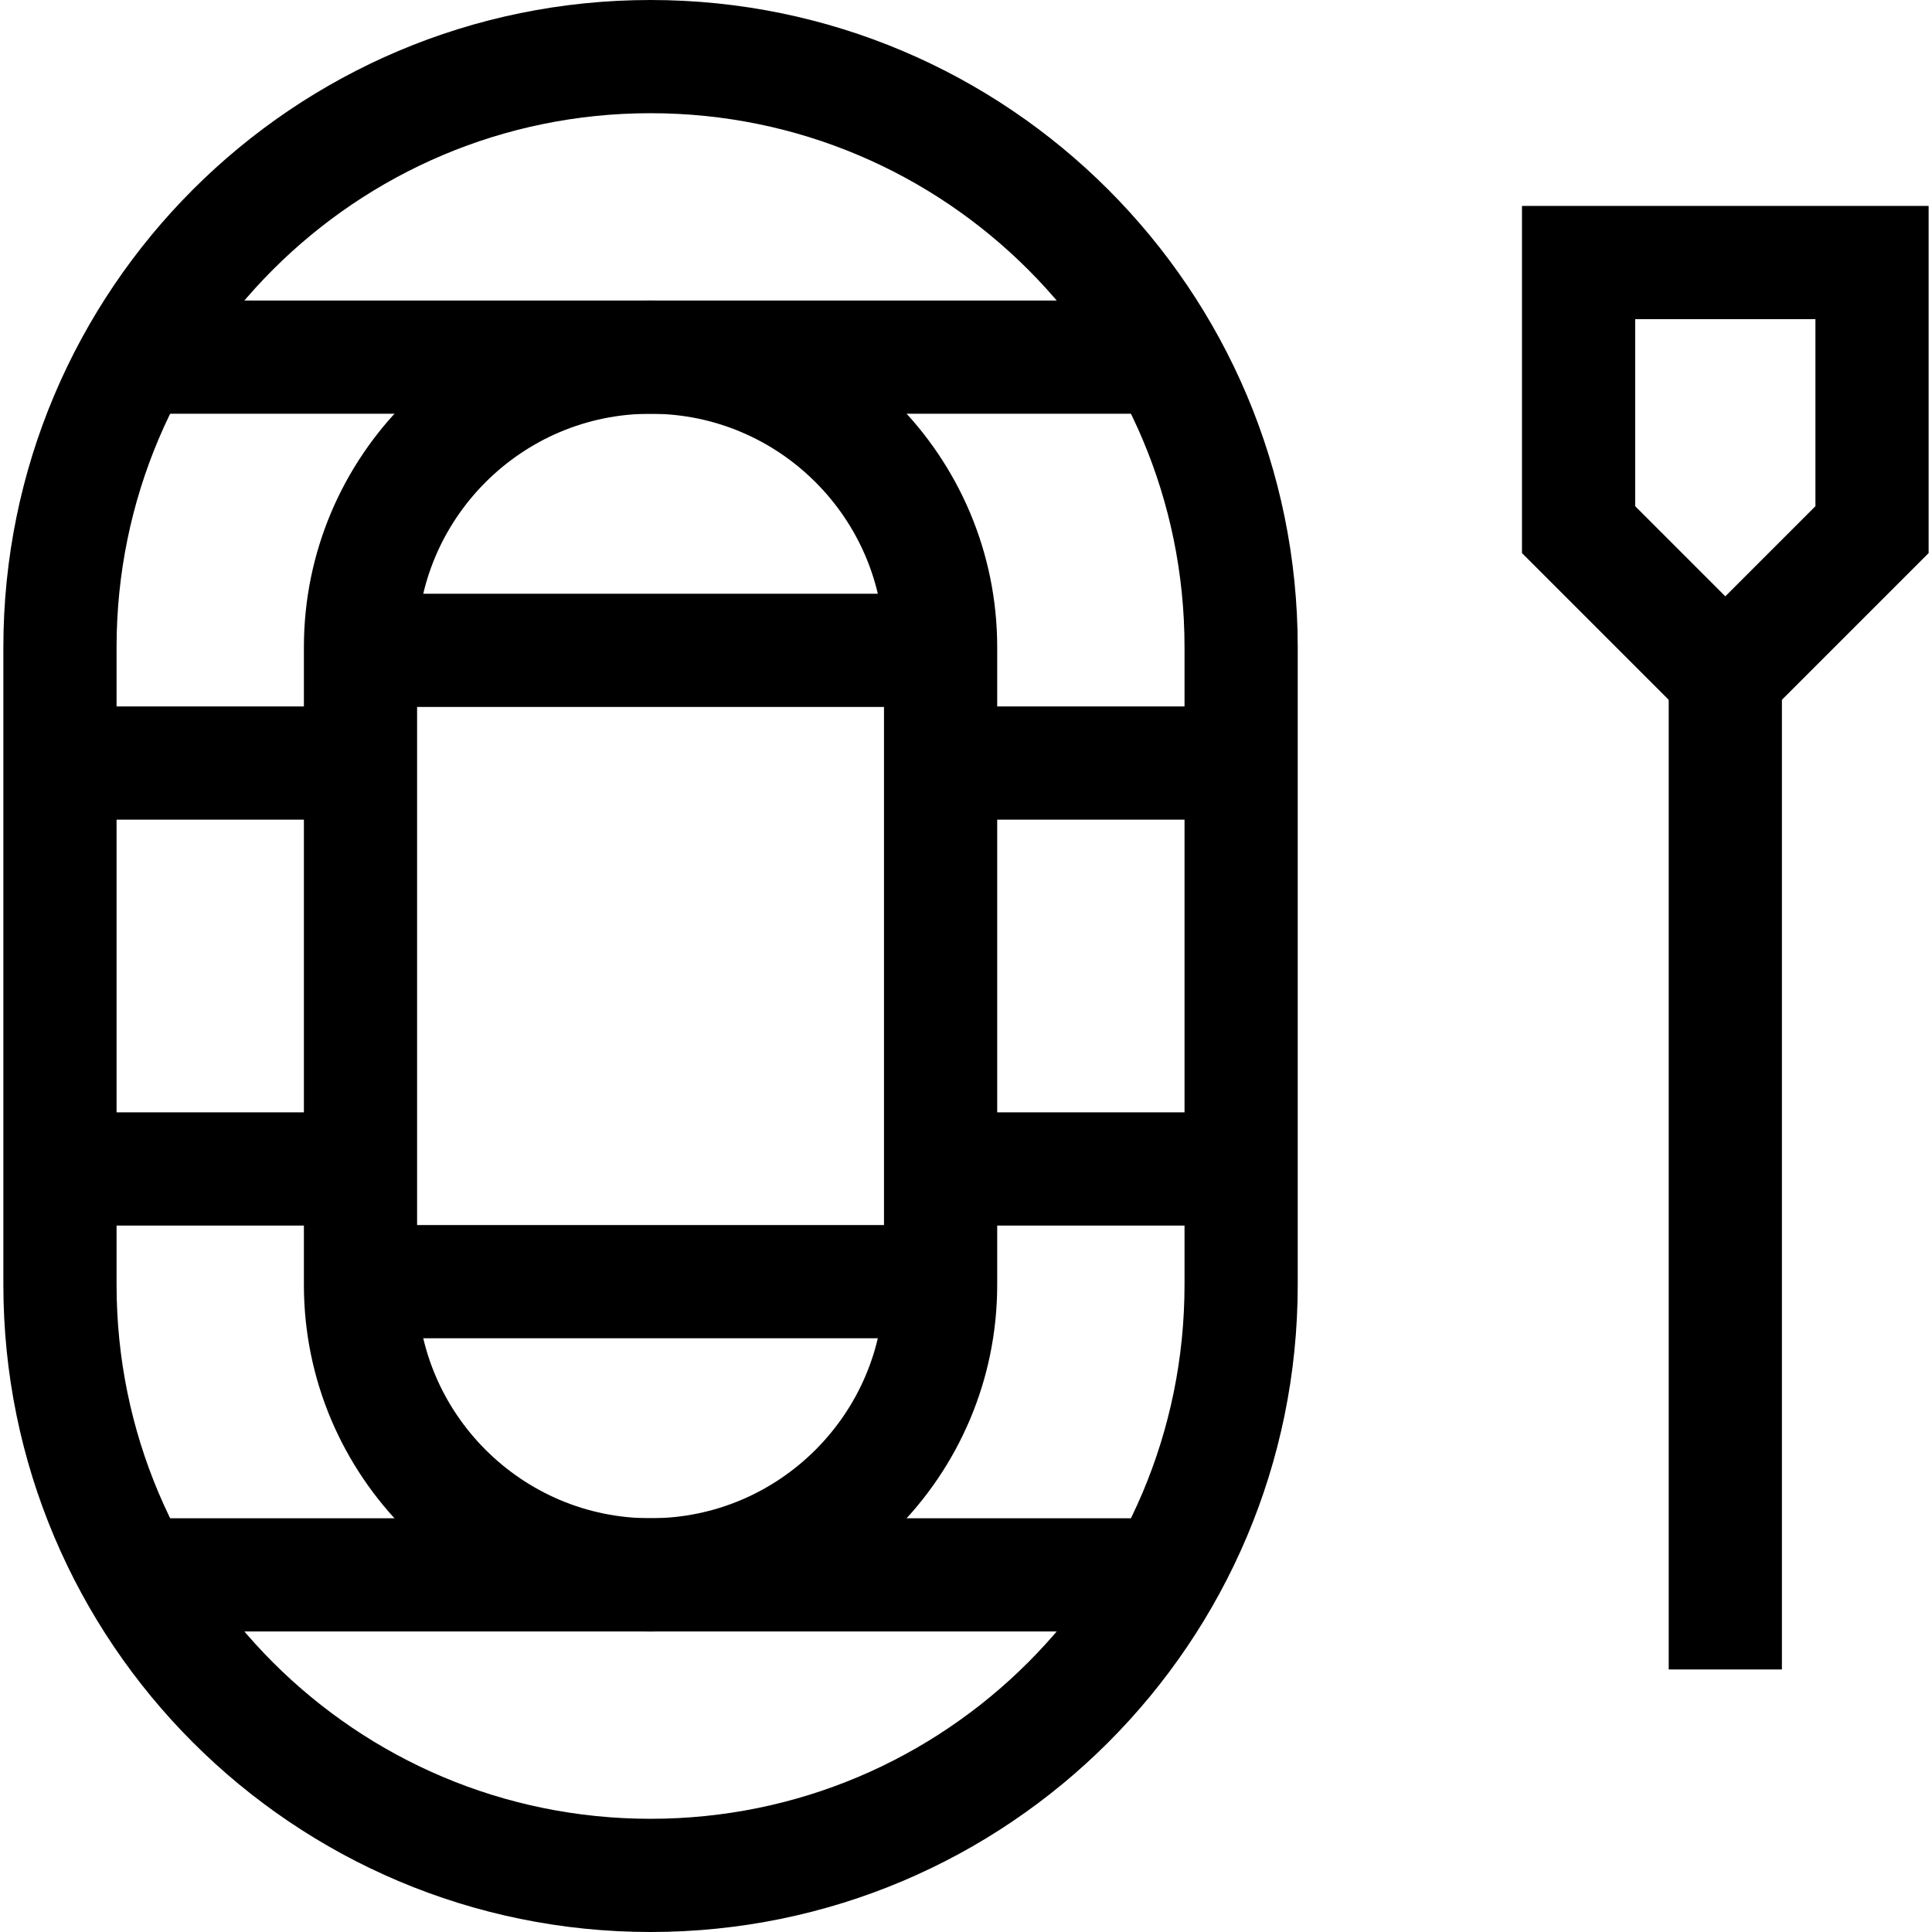
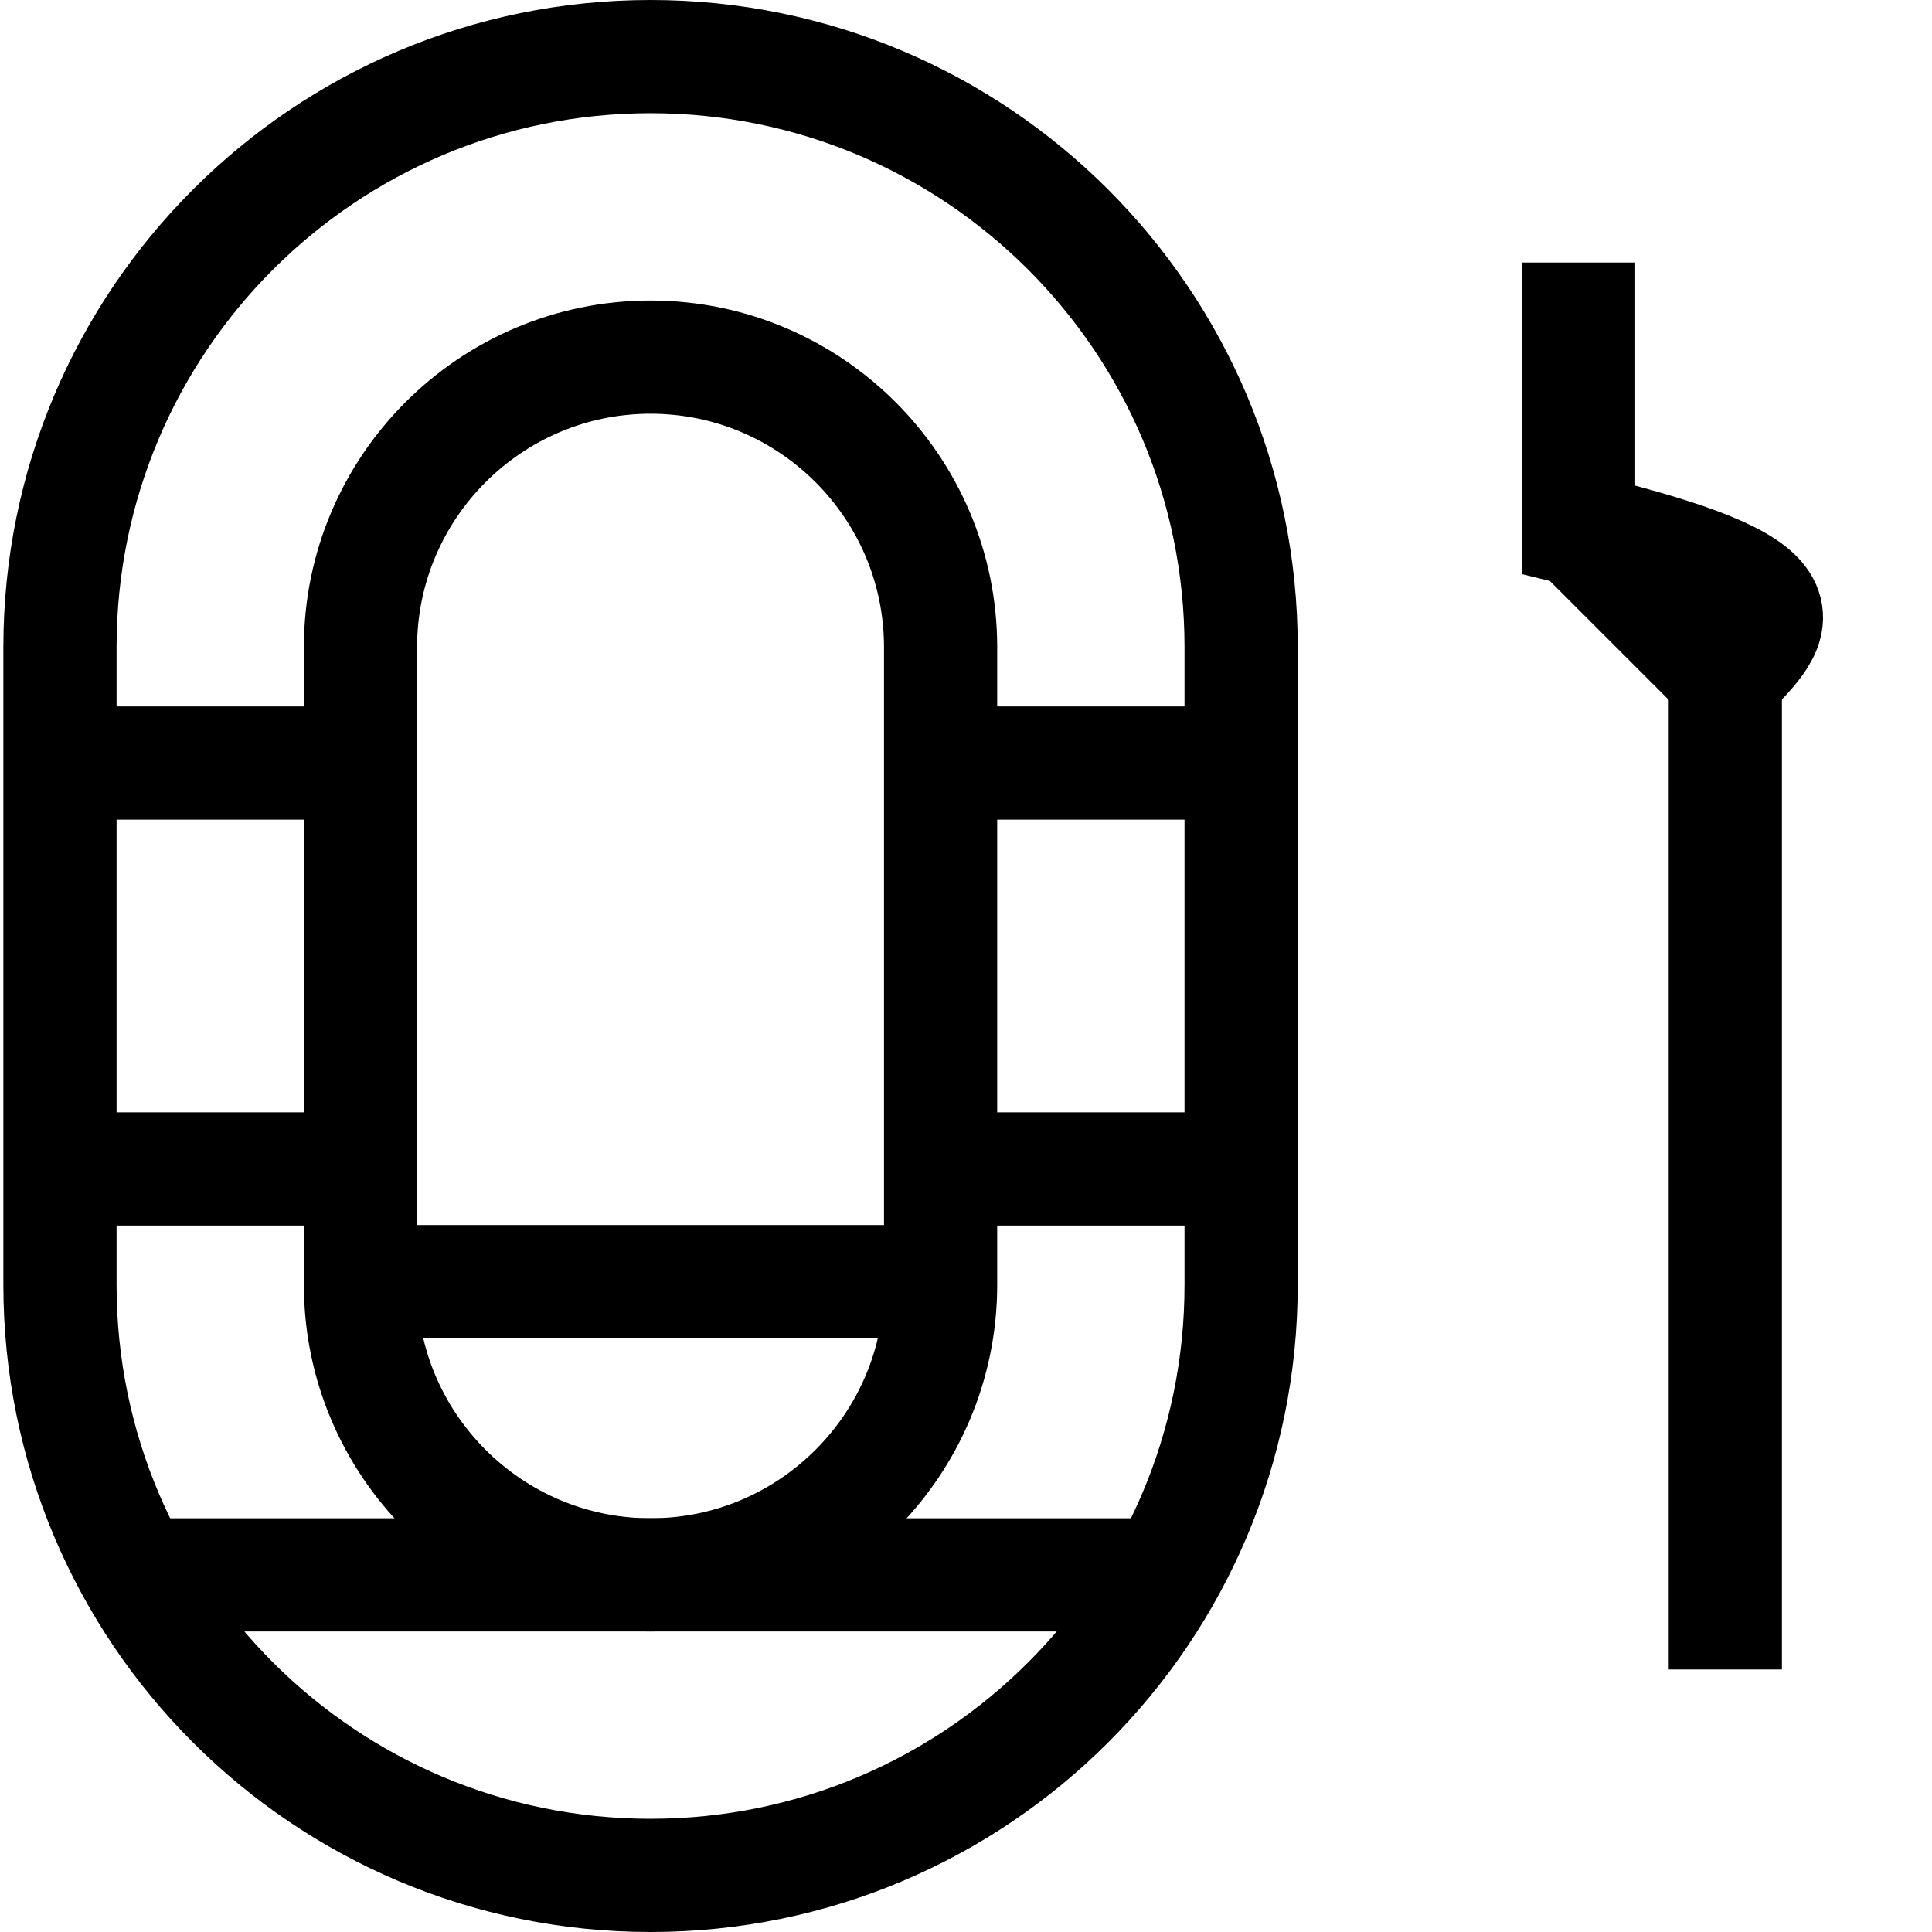
<svg xmlns="http://www.w3.org/2000/svg" version="1.1" id="Capa_1" x="0px" y="0px" viewBox="0 0 512 512" style="enable-background:new 0 0 512 512;" xml:space="preserve" width="512" height="512">
  <g>
    <g>
      <path style="fill:none;stroke:#000000;stroke-width:30;stroke-miterlimit:10;" d="M172.402,497L172.402,497&#10;&#09;&#09;&#09;c-86.438,0-156.51-70.072-156.51-156.51V171.51C15.892,85.072,85.964,15,172.402,15h0c86.438,0,156.51,70.072,156.51,156.51&#10;&#09;&#09;&#09;v168.98C328.912,426.928,258.84,497,172.402,497z" />
      <path style="fill:none;stroke:#000000;stroke-width:30;stroke-miterlimit:10;" d="M172.402,417.357&#10;&#09;&#09;&#09;c-42.384,0-76.867-34.482-76.867-76.867V171.51c0-42.384,34.482-76.867,76.866-76.867c42.384,0,76.867,34.482,76.867,76.867&#10;&#09;&#09;&#09;v168.98C249.269,382.875,214.787,417.357,172.402,417.357z" />
-       <line style="fill:none;stroke:#000000;stroke-width:30;stroke-miterlimit:10;" x1="27.808" y1="94.643" x2="316.992" y2="94.643" />
      <line style="fill:none;stroke:#000000;stroke-width:30;stroke-miterlimit:10;" x1="249.269" y1="202.215" x2="316.992" y2="202.215" />
-       <line style="fill:none;stroke:#000000;stroke-width:30;stroke-miterlimit:10;" x1="95.536" y1="172.348" x2="249.269" y2="172.348" />
      <line style="fill:none;stroke:#000000;stroke-width:30;stroke-miterlimit:10;" x1="27.808" y1="202.215" x2="95.536" y2="202.215" />
      <line style="fill:none;stroke:#000000;stroke-width:30;stroke-miterlimit:10;" x1="249.269" y1="309.786" x2="316.992" y2="309.786" />
      <line style="fill:none;stroke:#000000;stroke-width:30;stroke-miterlimit:10;" x1="95.536" y1="339.652" x2="249.269" y2="339.652" />
      <line style="fill:none;stroke:#000000;stroke-width:30;stroke-miterlimit:10;" x1="27.808" y1="309.786" x2="95.536" y2="309.786" />
      <line style="fill:none;stroke:#000000;stroke-width:30;stroke-miterlimit:10;" x1="27.808" y1="417.357" x2="316.992" y2="417.357" />
    </g>
    <g>
-       <path style="fill:none;stroke:#000000;stroke-width:30;stroke-miterlimit:10;" d="M457.224,179.244L457.224,179.244&#10;&#09;&#09;&#09;c-15.185-15.185-23.699-23.699-38.884-38.884V69.576h77.767v70.784C480.923,155.545,472.409,164.059,457.224,179.244z" />
+       <path style="fill:none;stroke:#000000;stroke-width:30;stroke-miterlimit:10;" d="M457.224,179.244L457.224,179.244&#10;&#09;&#09;&#09;c-15.185-15.185-23.699-23.699-38.884-38.884V69.576v70.784C480.923,155.545,472.409,164.059,457.224,179.244z" />
      <line style="fill:none;stroke:#000000;stroke-width:30;stroke-miterlimit:10;" x1="457.224" y1="442.424" x2="457.224" y2="179.244" />
    </g>
  </g>
</svg>